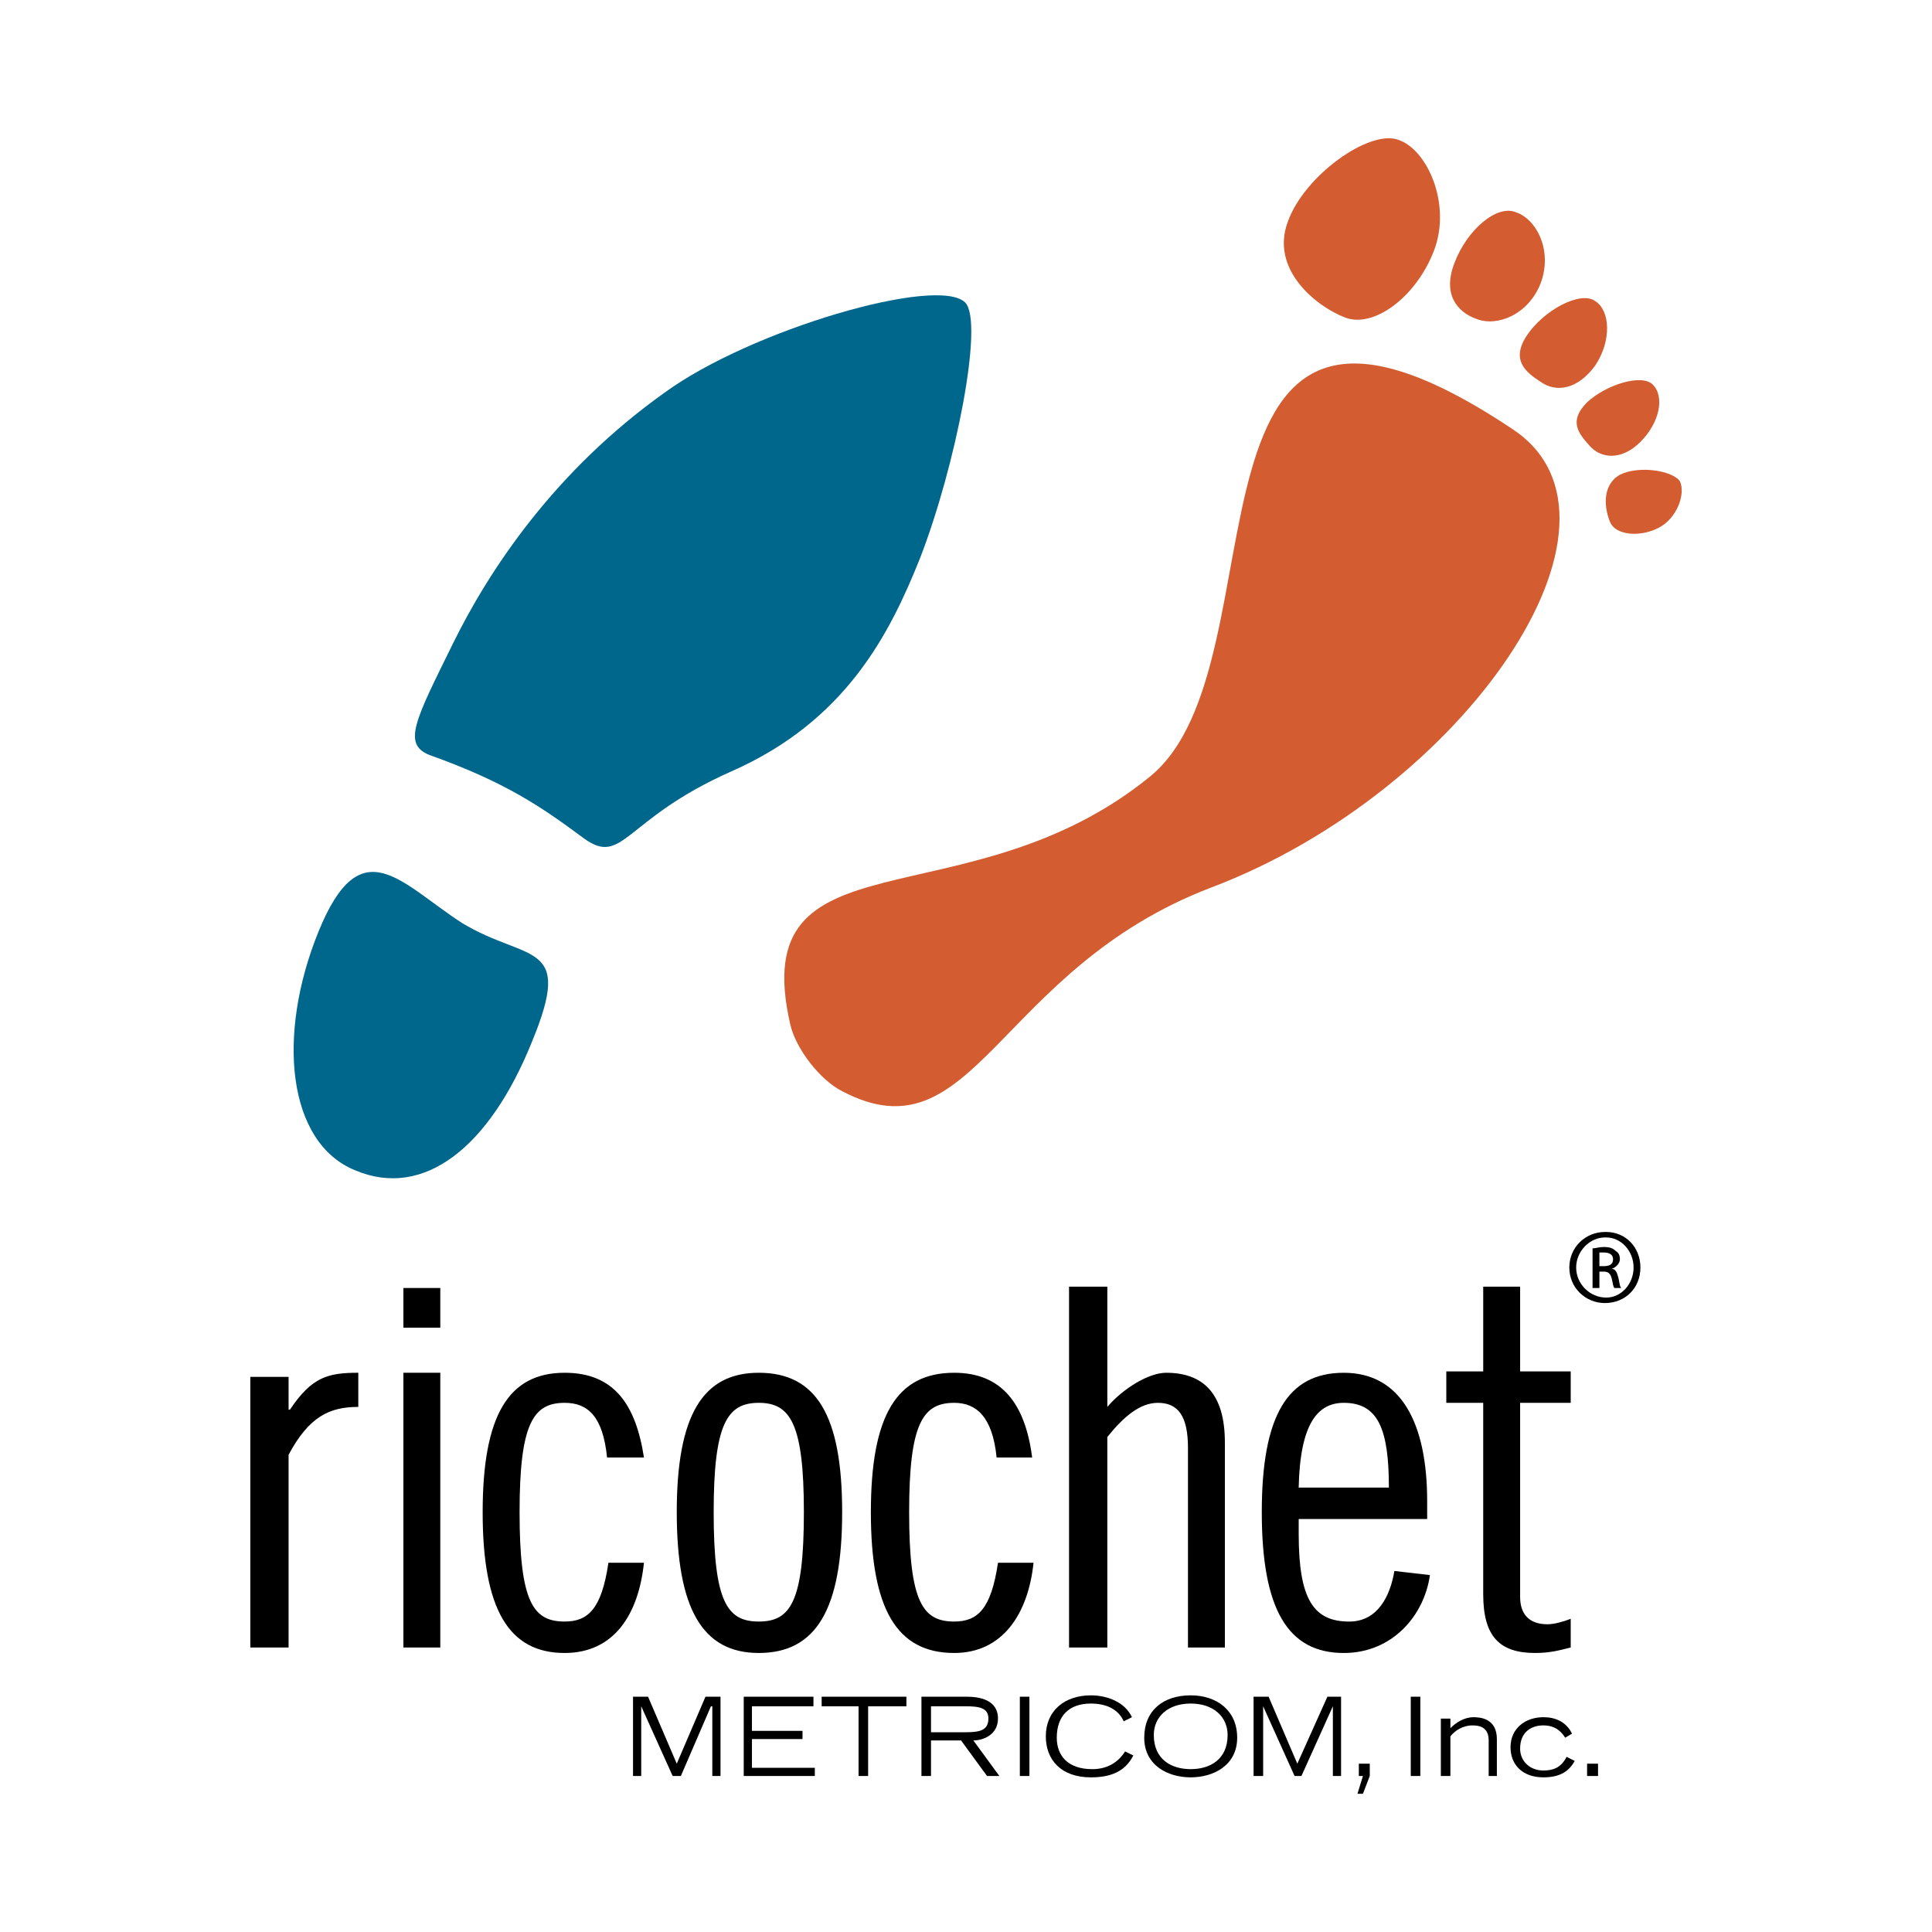
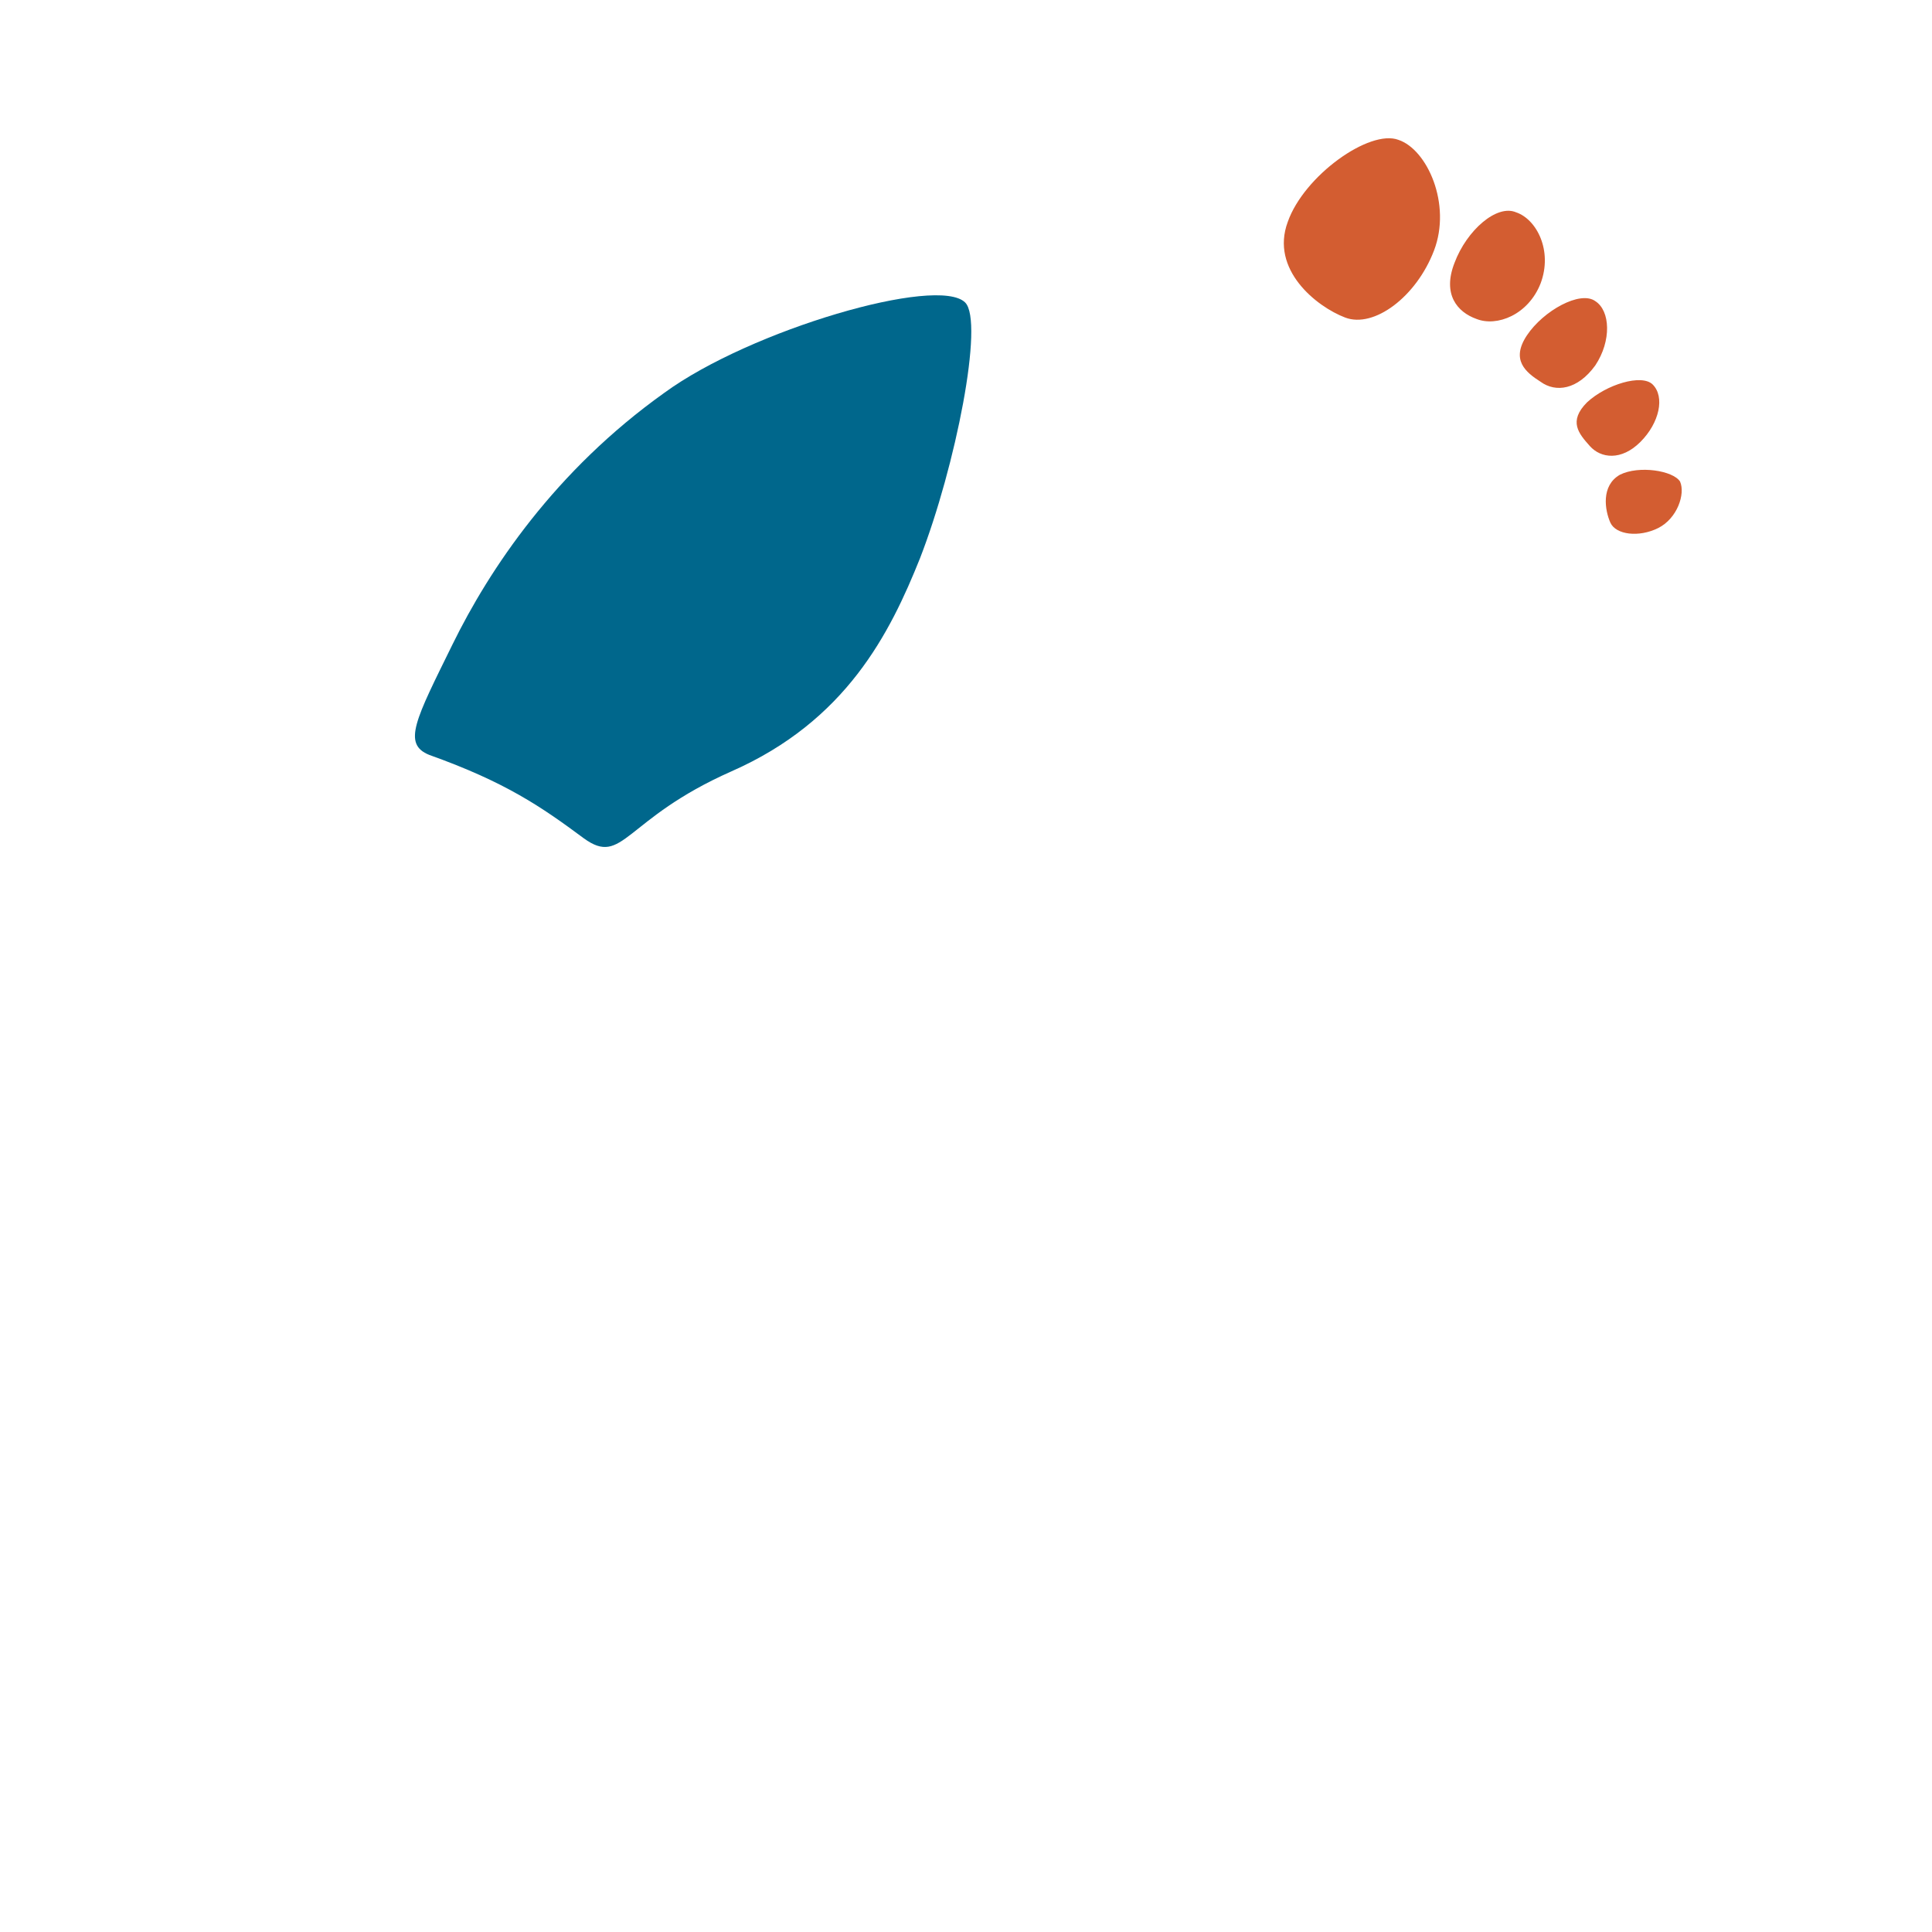
<svg xmlns="http://www.w3.org/2000/svg" width="2500" height="2500" viewBox="0 0 192.756 192.756">
  <g fill-rule="evenodd" clip-rule="evenodd">
    <path fill="#fff" d="M0 0h192.756v192.756H0V0z" />
-     <path d="M120.842 88.548c-21.41 8.182-23.592 27.276-36.82 20.321-2.182-1.092-4.637-4.229-5.182-6.684-4.501-19.637 17.592-9.818 35.865-24.683 14.047-11.318.818-58.366 36.275-34.638 13.637 9.137-4.908 36.138-30.138 45.684z" fill="#d35d31" />
    <path d="M143.07 25c-1.771 4.637-6 7.773-8.863 6.683-2.863-1.092-7.5-4.773-5.727-9.546 1.635-4.636 8.182-9.273 11.045-8.182 2.864.953 5.319 6.408 3.545 11.045zM159.164 36.455c-1.773 2.455-3.955 2.727-5.457 1.636-1.498-.955-3-2.182-1.363-4.637 1.637-2.455 5.32-4.5 6.82-3.409 1.498.955 1.635 3.955 0 6.41zM163.664 44.091c-1.91 1.909-3.955 1.637-5.047.41-1.09-1.228-2.182-2.455-.273-4.364 1.91-1.773 5.455-2.864 6.547-1.773 1.226 1.227.681 3.819-1.227 5.727zM153.707 28.273c-1.227 3.136-4.363 4.363-6.408 3.545-1.908-.682-3.41-2.455-2.182-5.591 1.227-3.273 4.227-5.864 6.137-5.046 2.045.682 3.682 3.819 2.453 7.092zM165.438 52.683c-1.91.955-4.229.682-4.775-.546-.545-1.227-.953-3.682.955-4.772 1.91-.955 5.318-.409 6.002.681.544 1.228-.274 3.683-2.182 4.637z" fill="#d35d31" />
-     <path d="M72.976 76.958c11.455-5.046 15.819-13.775 18.819-21.275 3.545-9.137 6.41-23.592 4.5-25.502-2.728-2.727-21.411 2.728-30.002 9.001-10.909 7.773-17.456 17.592-21.137 25.093-3.683 7.5-5.046 9.955-2.319 11.046 7.636 2.728 11.182 5.182 15.41 8.318 3.956 2.864 3.956-1.909 14.729-6.681zM53.065 103.959c-4.228 10.5-10.773 15.682-17.592 12.818-6.818-2.727-7.91-13.5-3.682-23.864 4.228-10.365 8.183-4.773 14.32-.818 6.546 3.954 11.182 1.636 6.954 11.864z" fill="#00678c" />
-     <path d="M24.973 137.369h3.819v3.273h.136c2.182-3.273 3.819-3.682 6.819-3.682v3.408c-2.863 0-4.909.955-6.955 4.773v19.229h-3.819v-27.001zM40.247 136.961h3.682v27.41h-3.682v-27.41zm0-8.455h3.682v3.955h-3.682v-3.955zM60.566 145.416c-.409-4.092-1.909-5.455-4.228-5.455-3.136 0-4.5 2.045-4.5 10.91 0 9 1.364 10.91 4.5 10.91 2.318 0 3.683-1.229 4.364-5.865h3.545c-.544 5.182-3 9.002-7.91 9.002-5.591 0-8.182-4.365-8.182-14.047 0-9.684 2.591-13.91 8.182-13.91 4.91 0 7.092 3.137 7.91 8.455h-3.681zM71.203 150.871c0-8.865 1.364-10.91 4.501-10.91 3.136 0 4.5 2.045 4.5 10.91 0 9-1.363 10.91-4.5 10.91s-4.501-1.91-4.501-10.91zm-3.682 0c0 9.682 2.59 14.047 8.183 14.047 5.727 0 8.318-4.365 8.318-14.047 0-9.684-2.591-13.91-8.318-13.91-5.592 0-8.183 4.227-8.183 13.91zM99.432 145.416c-.408-4.092-2.045-5.455-4.227-5.455-3.137 0-4.5 2.045-4.5 10.91 0 9 1.363 10.91 4.5 10.91 2.319 0 3.682-1.229 4.364-5.865h3.547c-.547 5.182-3.137 9.002-7.911 9.002-5.728 0-8.318-4.365-8.318-14.047 0-9.684 2.591-13.91 8.318-13.91 4.774 0 7.09 3.137 7.774 8.455h-3.547zM106.66 128.369h3.818v12c1.5-1.771 4.092-3.408 5.863-3.408 3.682 0 5.865 2.045 5.865 6.955v20.455h-3.682v-19.91c0-3.137-.955-4.5-3.002-4.5-1.771 0-3.408 1.363-5.045 3.41v21h-3.818v-36.002h.001zM129.57 148.416c.137-6.41 1.91-8.455 4.5-8.455 3.41 0 4.5 2.592 4.5 8.455h-9zm12.819 3.137v-1.773c0-7.773-2.59-12.818-8.318-12.818-5.59 0-8.182 4.227-8.182 13.91 0 9.682 2.592 14.047 8.182 14.047 4.91 0 8.047-3.82 8.592-7.773l-3.545-.41c-.41 2.455-1.637 5.047-4.5 5.047-3.547 0-5.047-2.182-5.047-8.729v-1.5h12.818v-.001zM144.299 136.824h3.682v-8.455h3.682v8.455h5.047v3.137h-5.047v19.365c0 1.637.818 2.727 2.729 2.727.682 0 1.637-.271 2.318-.545v2.863c-1.092.273-2.045.547-3.547.547-3.545 0-5.182-1.637-5.182-5.865v-19.092h-3.682v-3.137zM63.157 169.281h1.5l2.864 6.682 2.864-6.682h1.5v7.91h-.818v-6.955h-.136l-3.001 6.955h-.818l-3.136-6.955v6.955h-.819v-7.91zM74.203 169.281h6.955v.955h-6.136v2.453h5.045v.819h-5.045v2.865h6.273v.818h-7.092v-7.91zM85.659 170.236h-3.682v-.955h8.455v.955h-3.818v6.955h-.955v-6.955zM92.886 170.236h3.41c1.364 0 2.317.135 2.317 1.227 0 1.227-.953 1.363-2.317 1.363h-3.41v-2.59zm-.954 6.955h.954v-3.547h3l2.59 3.547h1.229l-2.592-3.547c.955 0 2.455-.545 2.455-2.182 0-1.908-1.908-2.182-3.136-2.182h-4.5v7.911zM101.75 169.281h.955v7.91h-.955v-7.91zM113.07 175.145c-.82 1.637-2.318 2.182-4.229 2.182-3 0-4.5-1.771-4.5-4.09 0-2.592 1.908-4.092 4.5-4.092 1.637 0 3.408.682 4.092 2.182l-.818.41c-.547-1.229-1.773-1.773-3.273-1.773-2.182 0-3.408 1.229-3.408 3.41 0 1.771 1.09 3.135 3.545 3.135 1.5 0 2.59-.682 3.271-1.771l.82.407zM115.115 173.1c0-1.773 1.363-3.137 3.682-3.137s3.682 1.363 3.682 3.137c0 2.455-1.771 3.408-3.682 3.408s-3.682-.953-3.682-3.408zm-.955.273c0 2.727 2.318 3.953 4.637 3.953s4.637-1.227 4.637-3.953c0-2.729-2.045-4.229-4.637-4.229-2.727.001-4.637 1.501-4.637 4.229zM125.07 169.281h1.5l2.864 6.682 3-6.682h1.365v7.91h-.819v-6.955l-3.136 6.955h-.684l-3.135-6.955v6.955h-.955v-7.91zM140.752 169.281h.955v7.91h-.955v-7.91zM143.754 171.463h.953v.955c.547-.547 1.365-1.092 2.318-1.092.684 0 2.318.137 2.318 2.182v3.684h-.818v-3.547c0-1.363-.955-1.5-1.635-1.5-.955 0-1.773.545-2.184 1.092v3.955h-.953v-5.729h.001zM156.162 173.373c-.271-.41-.818-1.229-2.182-1.229-1.227 0-2.318.682-2.318 2.318 0 1.227.955 2.182 2.318 2.182.955 0 1.773-.271 2.318-1.363l.818.408c-.545.955-1.363 1.637-3.137 1.637-2.045 0-3.273-1.227-3.273-3 0-1.908 1.502-3 3.273-3 1.637 0 2.455.818 2.865 1.637l-.682.41zM158.344 175.963h1.092v1.228h-1.092v-1.228zM135.98 177.191h-.41v-1.228h1.092v1.228l-.682 1.772h-.546l.546-1.772zM160.254 122.914c1.91 0 3.41 1.5 3.41 3.547 0 2.045-1.5 3.545-3.547 3.545-1.908 0-3.545-1.5-3.545-3.545 0-2.047 1.637-3.547 3.545-3.547h.137zm-.137.547c-1.5 0-2.863 1.363-2.863 3s1.363 3 3 3c1.5 0 2.729-1.363 2.729-3s-1.229-3-2.729-3h-.137zm-.545 5.045h-.682v-3.955c.273 0 .682-.137 1.092-.137.68 0 .953.137 1.227.41.271.137.408.408.408.818 0 .408-.408.818-.818.953.41 0 .547.41.682.955.137.682.137.818.273.955h-.682c-.137-.137-.137-.408-.273-.955-.137-.545-.408-.682-.816-.682h-.41v1.638h-.001zm0-2.182h.41c.545 0 .953-.137.953-.682 0-.41-.273-.682-.953-.682h-.41v1.364z" />
+     <path d="M72.976 76.958c11.455-5.046 15.819-13.775 18.819-21.275 3.545-9.137 6.41-23.592 4.5-25.502-2.728-2.727-21.411 2.728-30.002 9.001-10.909 7.773-17.456 17.592-21.137 25.093-3.683 7.5-5.046 9.955-2.319 11.046 7.636 2.728 11.182 5.182 15.41 8.318 3.956 2.864 3.956-1.909 14.729-6.681zM53.065 103.959z" fill="#00678c" />
  </g>
</svg>